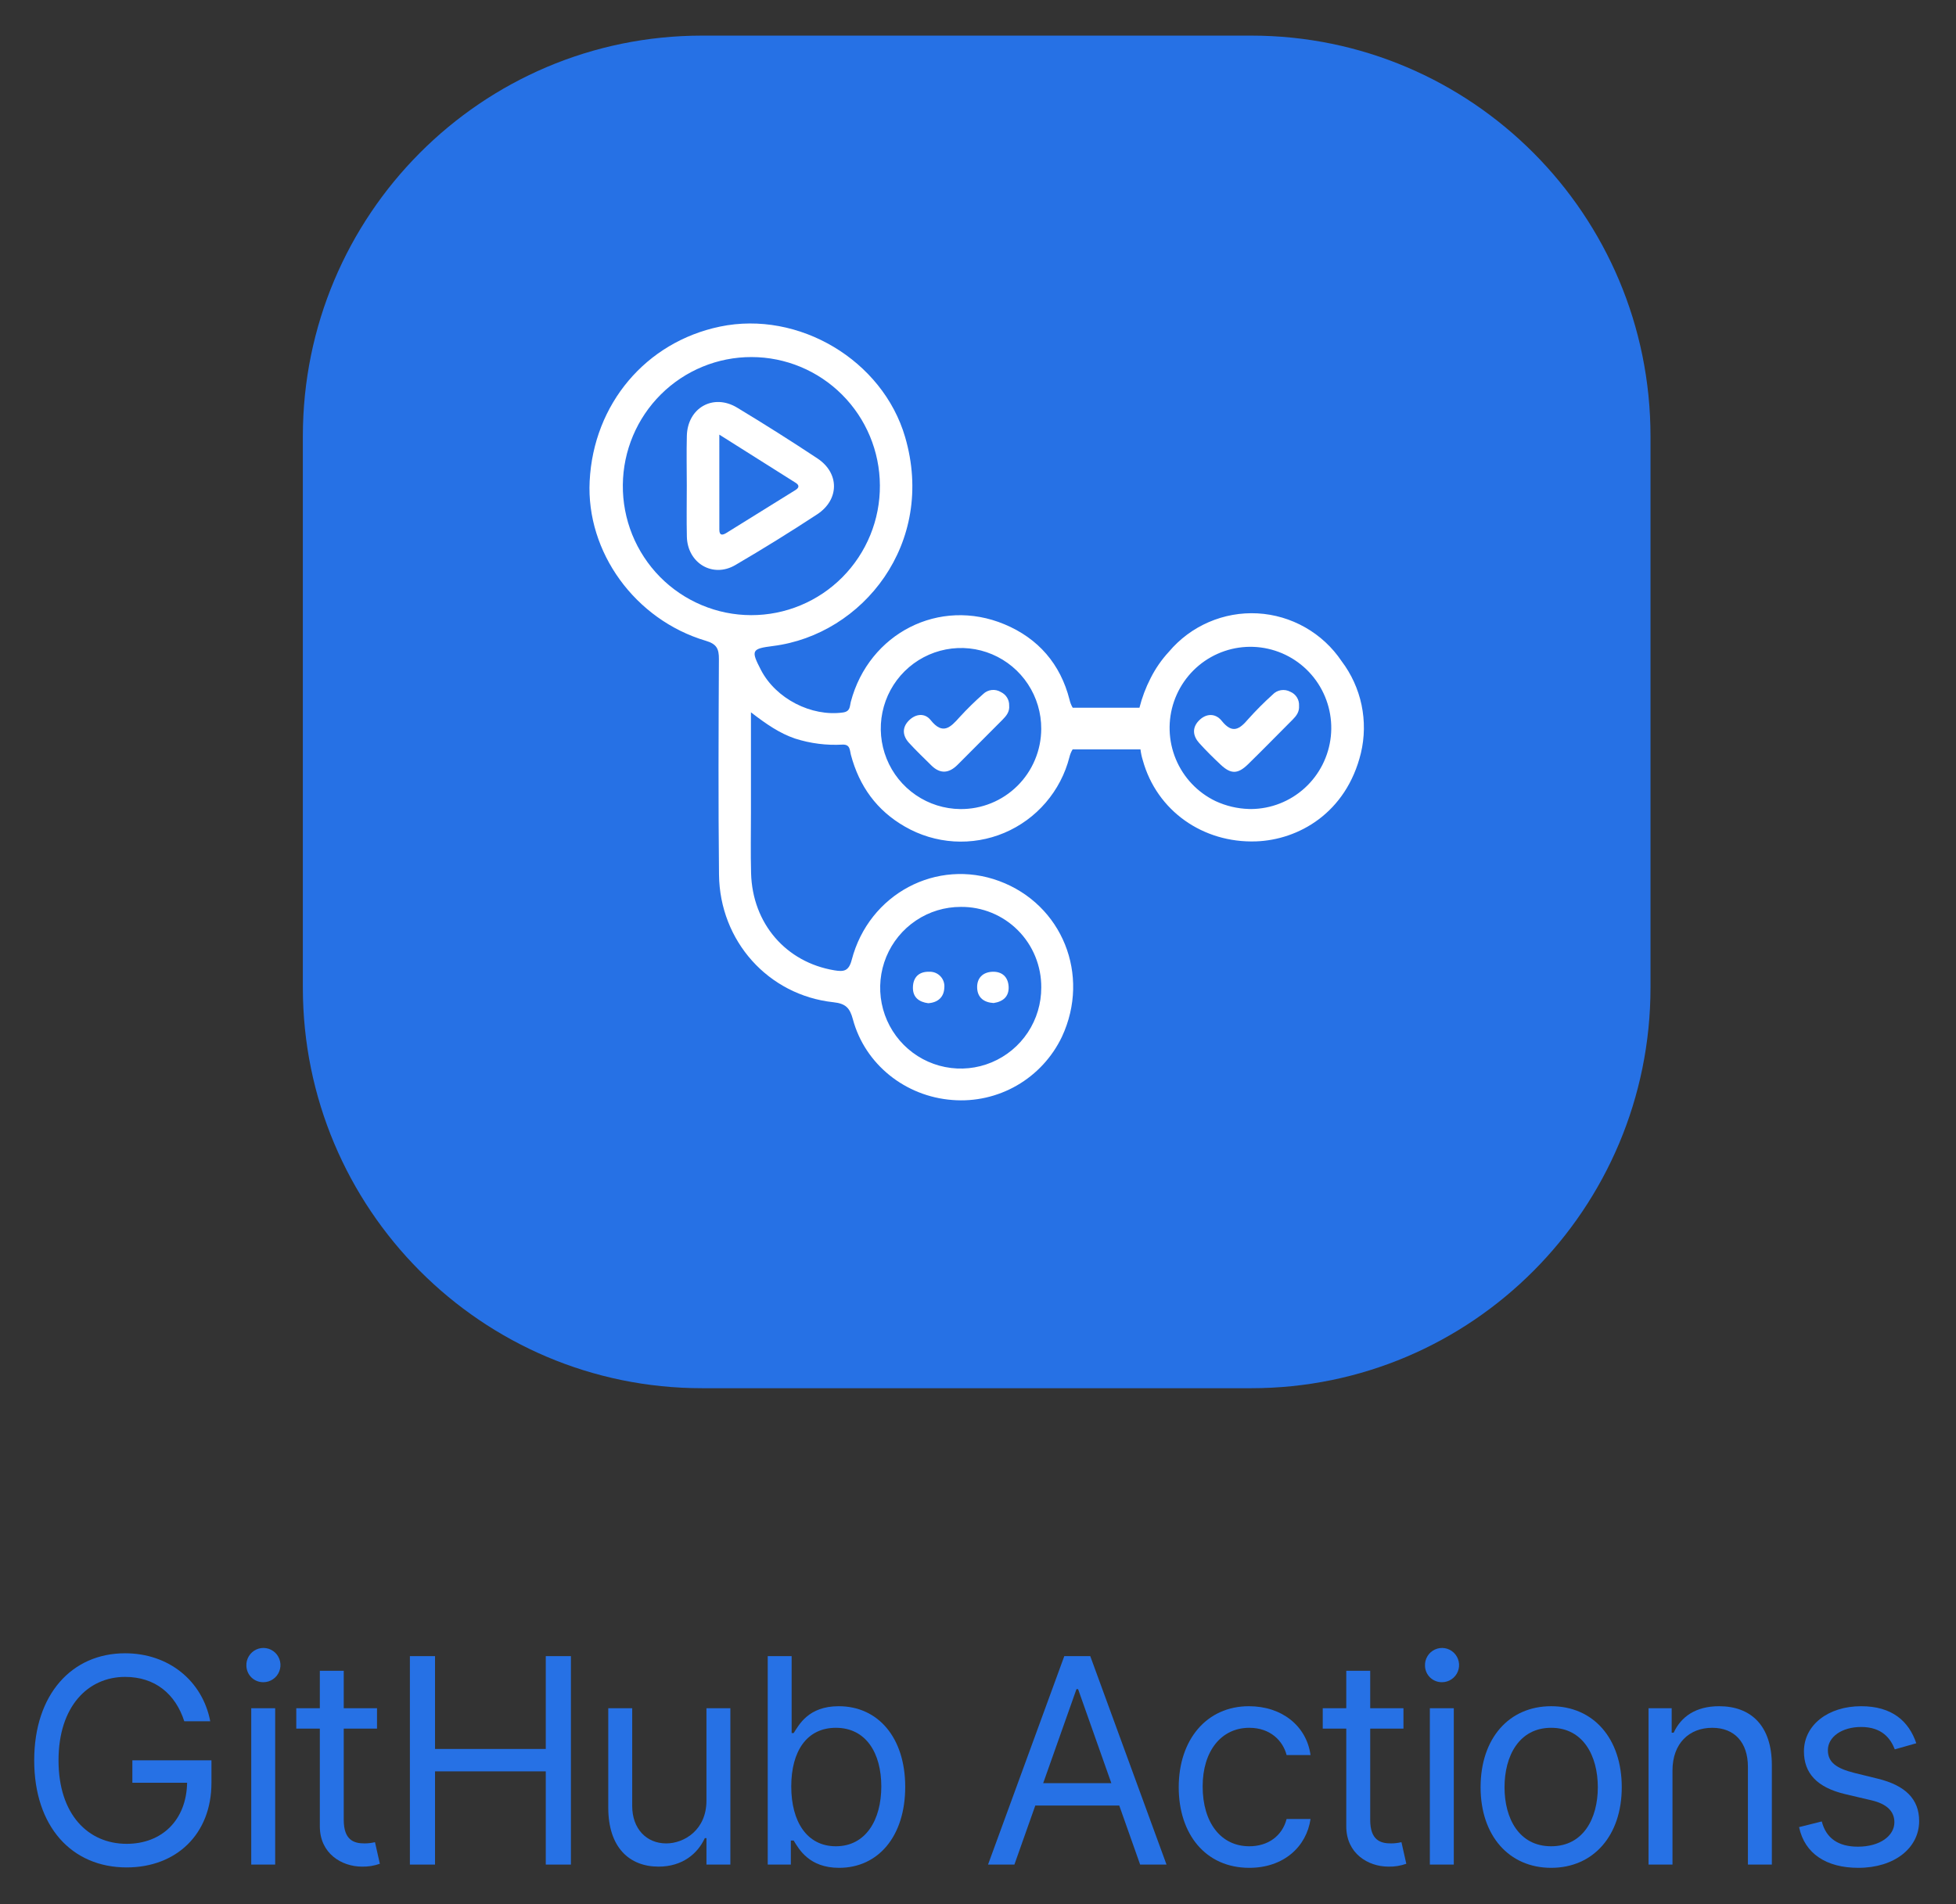
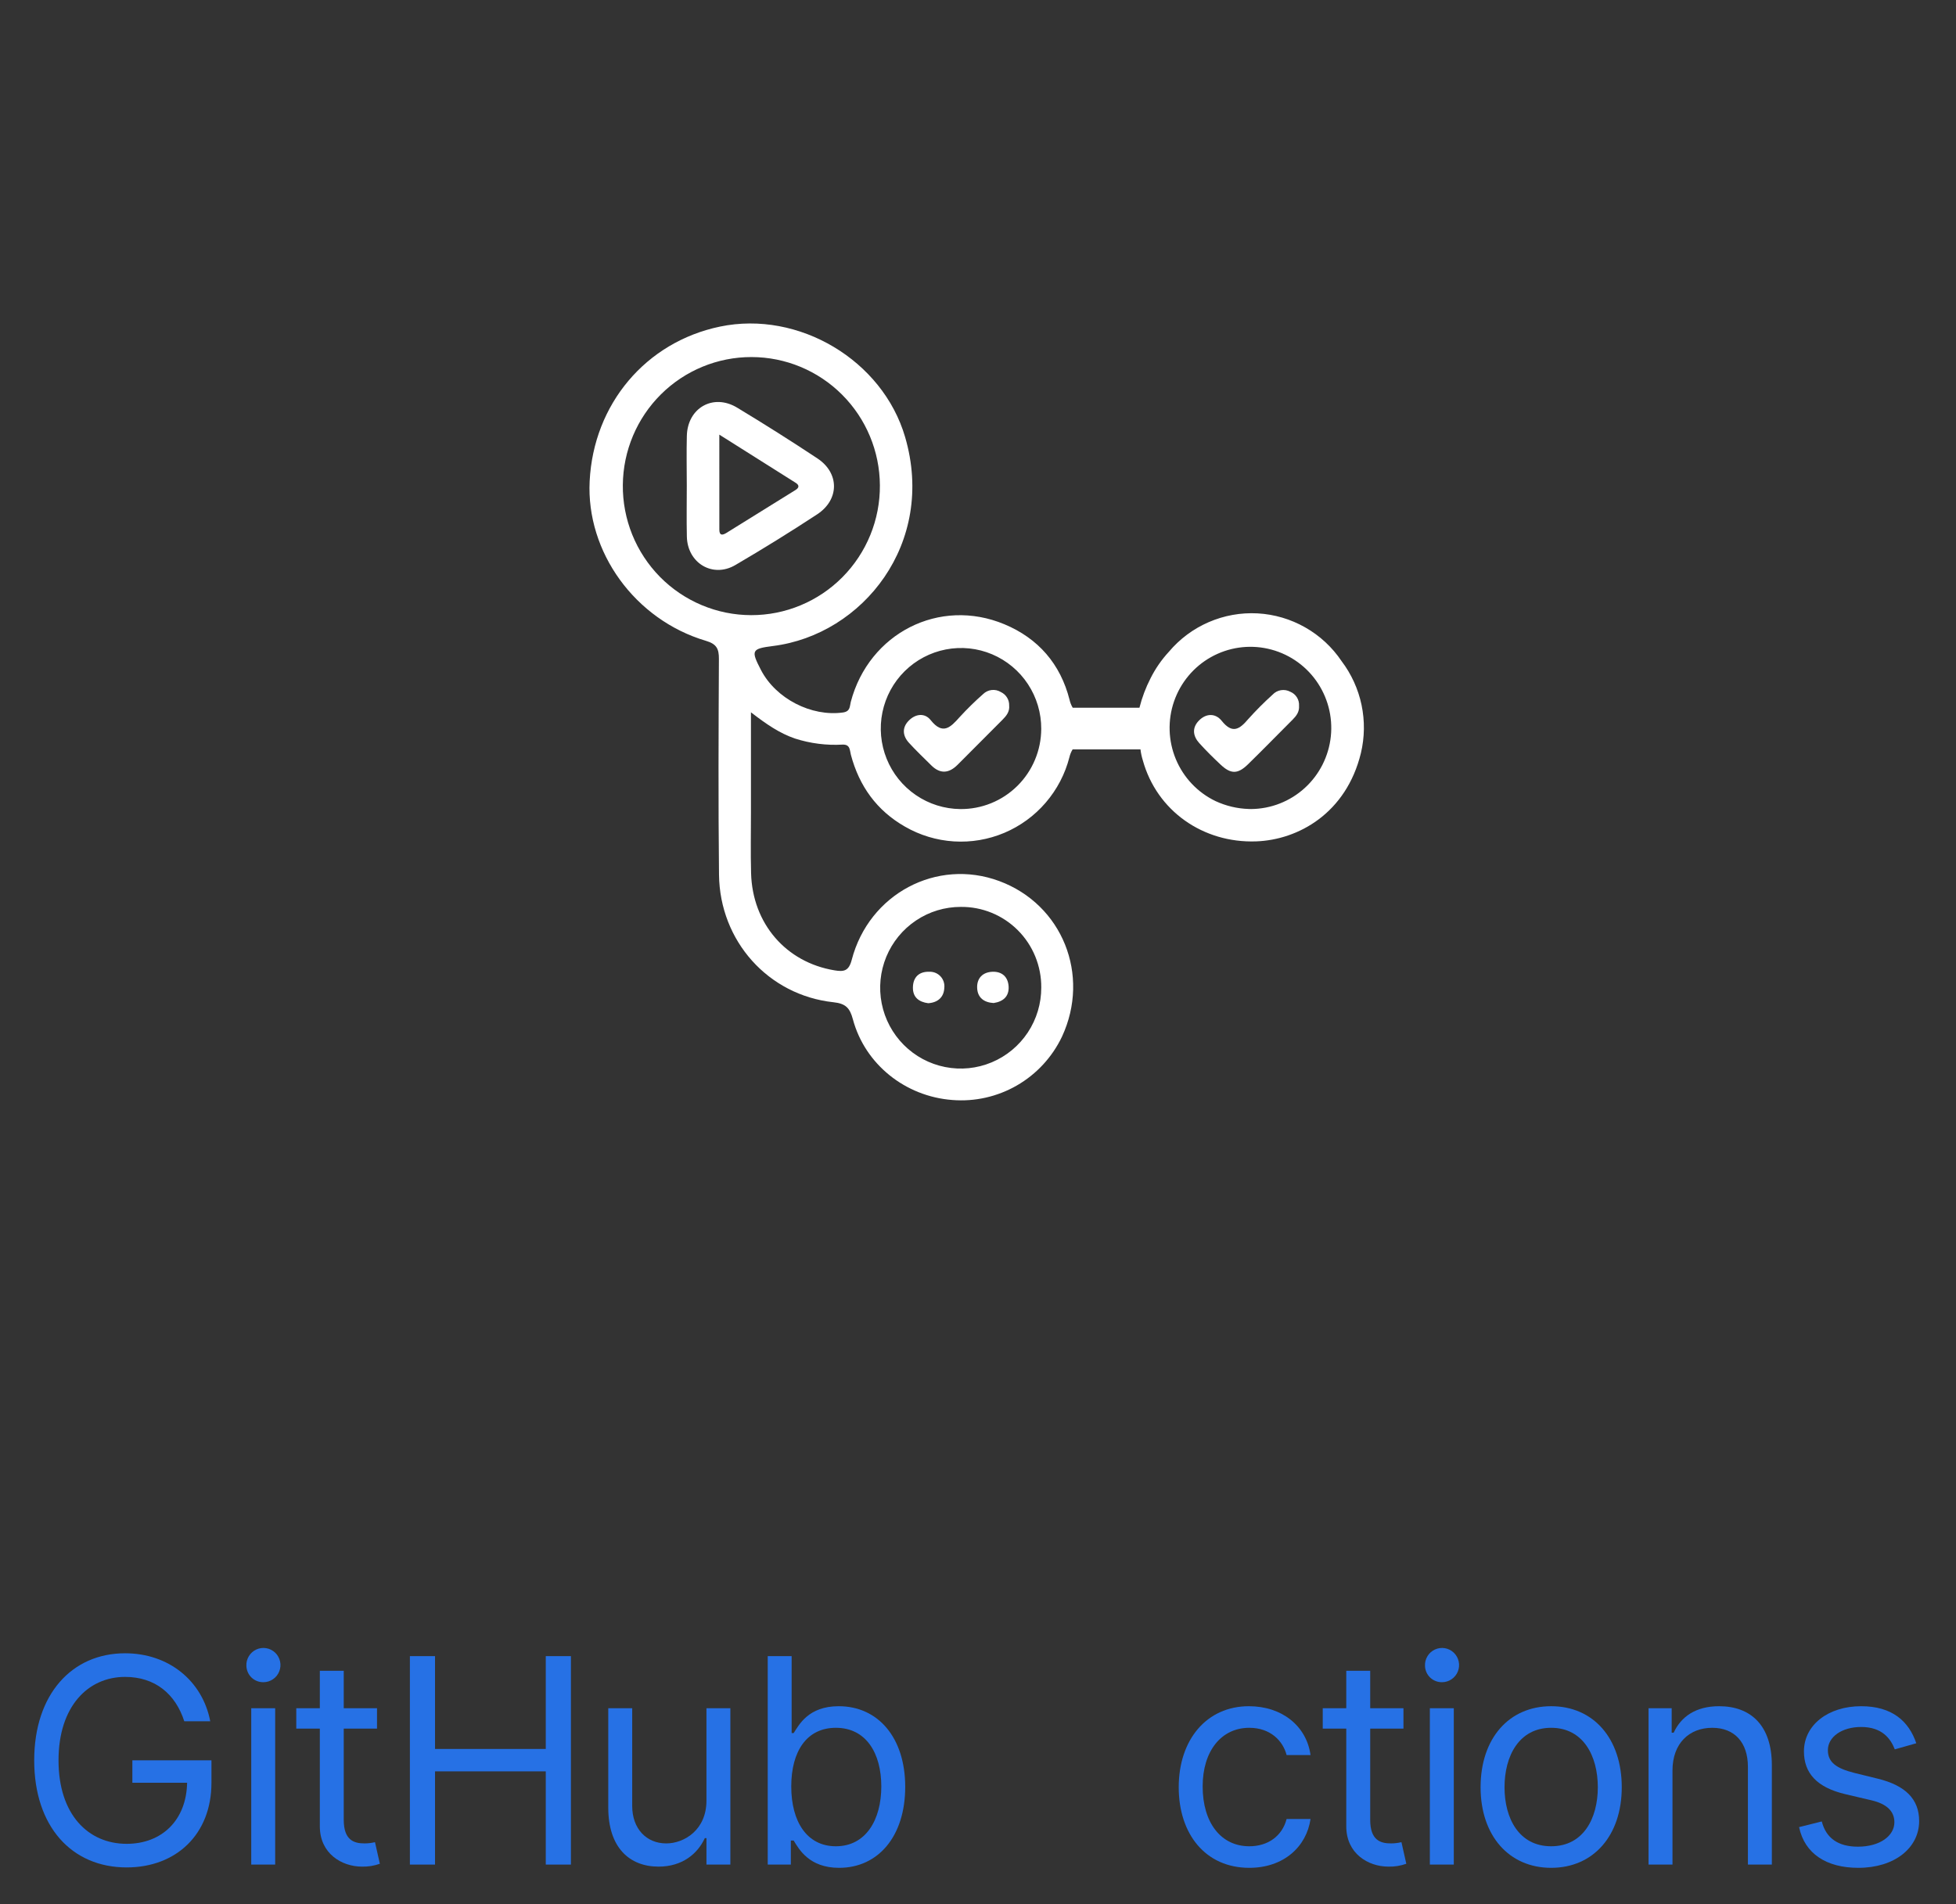
<svg xmlns="http://www.w3.org/2000/svg" width="76" height="74" viewBox="0 0 76 74" fill="none">
  <rect x="0" y="0" width="76" height="74" fill="#333333" stroke="none" />
  <path d="M4.859 65.168C3.425 65.168 2.274 66.307 2.274 68.411C2.274 70.516 3.425 71.655 4.922 71.655C6.289 71.655 7.243 70.737 7.27 69.281H5.143V68.411H8.216V69.281C8.216 71.287 6.845 72.572 4.922 72.572C2.779 72.572 1.329 70.975 1.329 68.411C1.329 65.848 2.79 64.25 4.859 64.25C6.561 64.25 7.869 65.326 8.169 66.892H7.16C6.817 65.829 6.025 65.168 4.859 65.168Z" fill="#2671E5" />
  <path d="M9.573 64.741C9.566 64.608 9.6 64.476 9.669 64.363C9.737 64.249 9.839 64.159 9.959 64.103C10.079 64.048 10.214 64.03 10.344 64.052C10.475 64.074 10.596 64.135 10.692 64.227C10.788 64.318 10.854 64.437 10.882 64.567C10.911 64.697 10.899 64.832 10.85 64.955C10.801 65.079 10.716 65.185 10.606 65.259C10.497 65.334 10.367 65.374 10.235 65.374C10.064 65.377 9.898 65.312 9.774 65.194C9.65 65.075 9.578 64.912 9.573 64.741ZM9.762 66.386H10.692V72.462H9.762V66.386Z" fill="#2671E5" />
  <path d="M14.649 67.177H13.356V70.721C13.356 71.512 13.751 71.639 14.16 71.639C14.298 71.639 14.436 71.623 14.57 71.591L14.759 72.43C14.537 72.509 14.302 72.547 14.066 72.541C13.278 72.541 12.427 72.034 12.427 70.975V67.177H11.512V66.386H12.427V64.931H13.356V66.386H14.649V67.177Z" fill="#2671E5" />
  <path d="M15.926 64.361H16.903V67.968H21.206V64.361H22.183V72.462H21.206V68.839H16.903V72.462H15.926V64.361Z" fill="#2671E5" />
  <path d="M27.449 66.386H28.378V72.462H27.449V71.433H27.386C27.102 72.05 26.503 72.541 25.589 72.541C24.454 72.541 23.634 71.797 23.634 70.247V66.386H24.564V70.183C24.564 71.069 25.116 71.639 25.888 71.639C26.582 71.639 27.449 71.117 27.449 69.978L27.449 66.386Z" fill="#2671E5" />
  <path d="M29.83 64.361H30.759V67.351H30.838C31.043 67.035 31.406 66.307 32.588 66.307C34.117 66.307 35.172 67.525 35.172 69.44C35.172 71.37 34.117 72.588 32.603 72.588C31.437 72.588 31.043 71.861 30.838 71.528H30.728V72.462H29.83V64.361ZM32.477 71.75C33.644 71.75 34.243 70.721 34.243 69.424C34.243 68.142 33.659 67.146 32.477 67.146C31.343 67.146 30.744 68.063 30.744 69.424C30.744 70.8 31.358 71.75 32.477 71.75Z" fill="#2671E5" />
-   <path d="M38.39 72.462L41.353 64.361H42.362L45.325 72.462H44.3L43.489 70.168H40.226L39.414 72.462H38.39ZM43.181 69.297L41.889 65.643H41.826L40.533 69.297H43.181Z" fill="#2671E5" />
  <path d="M45.799 69.456C45.799 67.605 46.886 66.307 48.526 66.307C49.802 66.307 50.763 67.067 50.921 68.206H49.991C49.849 67.652 49.361 67.146 48.541 67.146C47.454 67.146 46.729 68.047 46.729 69.424C46.729 70.832 47.438 71.75 48.541 71.75C49.266 71.75 49.818 71.354 49.991 70.69H50.921C50.763 71.766 49.881 72.588 48.541 72.588C46.839 72.588 45.799 71.275 45.799 69.456Z" fill="#2671E5" />
  <path d="M54.531 67.177H53.239V70.721C53.239 71.512 53.633 71.639 54.043 71.639C54.181 71.639 54.318 71.623 54.453 71.591L54.642 72.43C54.419 72.509 54.184 72.547 53.948 72.541C53.16 72.541 52.309 72.034 52.309 70.975V67.177H51.395V66.386H52.309V64.931H53.239V66.386H54.531V67.177Z" fill="#2671E5" />
  <path d="M55.368 64.741C55.361 64.608 55.395 64.476 55.464 64.363C55.532 64.249 55.634 64.159 55.754 64.104C55.875 64.048 56.009 64.03 56.139 64.052C56.27 64.074 56.391 64.135 56.487 64.227C56.583 64.319 56.649 64.437 56.677 64.567C56.706 64.697 56.694 64.832 56.645 64.956C56.596 65.079 56.511 65.185 56.401 65.259C56.292 65.334 56.162 65.374 56.03 65.374C55.859 65.377 55.693 65.312 55.569 65.194C55.445 65.075 55.373 64.913 55.368 64.741ZM55.557 66.386H56.487V72.462H55.557V66.386Z" fill="#2671E5" />
  <path d="M57.528 69.456C57.528 67.557 58.631 66.307 60.27 66.307C61.91 66.307 63.013 67.557 63.013 69.456C63.013 71.338 61.91 72.588 60.27 72.588C58.631 72.588 57.528 71.338 57.528 69.456ZM62.083 69.456C62.083 68.237 61.516 67.146 60.27 67.146C59.025 67.146 58.458 68.237 58.458 69.456C58.458 70.674 59.025 71.75 60.27 71.75C61.516 71.75 62.083 70.674 62.083 69.456Z" fill="#2671E5" />
  <path d="M64.984 72.462H64.054V66.386H64.953V67.335H65.031C65.315 66.719 65.882 66.307 66.796 66.307C68.022 66.307 68.845 67.051 68.845 68.601V72.462H67.915V68.665C67.915 67.711 67.391 67.146 66.529 67.146C65.638 67.146 64.984 67.747 64.984 68.807V72.462Z" fill="#2671E5" />
  <path d="M73.622 67.984C73.46 67.565 73.126 67.114 72.314 67.114C71.573 67.114 71.022 67.494 71.022 68.016C71.022 68.483 71.345 68.724 72.062 68.902L72.96 69.123C74.04 69.388 74.568 69.922 74.568 70.769C74.568 71.817 73.61 72.588 72.204 72.588C70.966 72.588 70.119 72.038 69.903 71.006L70.785 70.785C70.951 71.437 71.427 71.766 72.188 71.766C73.055 71.766 73.606 71.338 73.606 70.816C73.606 70.397 73.319 70.104 72.708 69.962L71.699 69.725C70.588 69.464 70.092 68.902 70.092 68.063C70.092 67.035 71.037 66.307 72.314 66.307C73.512 66.307 74.166 66.885 74.457 67.747L73.622 67.984Z" fill="#2671E5" />
-   <path d="M48.617 1.384H27.279C18.712 1.384 11.767 8.356 11.767 16.956V38.376C11.767 46.977 18.712 53.949 27.279 53.949H48.617C57.184 53.949 64.13 46.977 64.13 38.376V16.956C64.13 8.356 57.184 1.384 48.617 1.384Z" fill="#2671E5" />
  <path d="M52.127 25.693C51.763 25.151 51.278 24.702 50.712 24.381C50.145 24.059 49.513 23.873 48.863 23.837C48.213 23.802 47.564 23.918 46.966 24.177C46.368 24.435 45.839 24.829 45.418 25.328C45.132 25.637 44.892 25.985 44.703 26.362C44.517 26.725 44.373 27.108 44.273 27.504H41.68C41.623 27.408 41.581 27.303 41.557 27.194C41.204 25.803 40.34 24.809 39.028 24.261C36.504 23.206 33.764 24.605 33.058 27.274C33.011 27.45 33.046 27.648 32.751 27.689C31.527 27.858 30.145 27.155 29.565 26.033C29.174 25.277 29.195 25.211 30.036 25.105C33.525 24.666 36.374 21.109 35.168 16.984C34.294 13.996 31.032 12.056 27.976 12.692C25.095 13.291 23.062 15.702 22.911 18.697C22.772 21.451 24.67 24.085 27.426 24.903C27.842 25.026 27.936 25.211 27.933 25.611C27.919 28.404 27.907 31.197 27.937 33.99C27.965 36.573 29.853 38.676 32.382 38.949C32.858 39 33.02 39.169 33.139 39.613C33.61 41.364 35.177 42.61 37.001 42.748C37.876 42.819 38.752 42.621 39.513 42.182C40.274 41.743 40.884 41.082 41.263 40.287C42.378 37.888 41.274 35.148 38.826 34.24C36.401 33.34 33.762 34.734 33.093 37.304C32.978 37.743 32.786 37.77 32.42 37.709C30.541 37.397 29.236 35.894 29.183 33.934C29.162 33.146 29.178 32.358 29.178 31.57C29.178 30.322 29.178 29.074 29.178 27.682C29.783 28.148 30.293 28.498 30.892 28.702C31.488 28.893 32.114 28.973 32.738 28.937C33.039 28.927 33.014 29.154 33.061 29.332C33.384 30.549 34.065 31.498 35.161 32.124C35.743 32.46 36.394 32.657 37.064 32.699C37.734 32.741 38.404 32.627 39.023 32.366C39.642 32.104 40.192 31.703 40.63 31.193C41.069 30.683 41.385 30.079 41.552 29.426C41.577 29.319 41.619 29.216 41.677 29.123H44.313C44.33 29.266 44.36 29.407 44.403 29.545C44.947 31.513 46.745 32.768 48.801 32.698C50.45 32.641 52.309 31.599 52.877 29.269C53.024 28.654 53.032 28.015 52.903 27.396C52.773 26.778 52.508 26.196 52.127 25.693ZM37.333 35.244C37.744 35.24 38.151 35.318 38.532 35.474C38.913 35.63 39.258 35.86 39.549 36.152C39.84 36.443 40.07 36.79 40.226 37.172C40.382 37.554 40.461 37.963 40.458 38.376C40.46 38.998 40.278 39.606 39.935 40.124C39.592 40.642 39.103 41.046 38.532 41.285C37.959 41.525 37.33 41.588 36.722 41.467C36.114 41.347 35.556 41.048 35.117 40.608C34.679 40.169 34.38 39.609 34.259 38.999C34.138 38.389 34.2 37.757 34.437 37.182C34.675 36.608 35.076 36.117 35.592 35.772C36.107 35.426 36.713 35.243 37.333 35.244ZM24.2 18.845C24.212 17.521 24.744 16.256 25.681 15.325C26.619 14.394 27.884 13.873 29.203 13.876C30.521 13.878 31.785 14.403 32.719 15.338C33.653 16.272 34.181 17.539 34.188 18.862C34.192 19.524 34.066 20.18 33.816 20.792C33.566 21.404 33.198 21.961 32.733 22.43C32.268 22.899 31.715 23.271 31.106 23.524C30.497 23.778 29.845 23.907 29.185 23.906C28.526 23.905 27.874 23.773 27.266 23.517C26.658 23.262 26.106 22.888 25.642 22.418C25.179 21.947 24.813 21.389 24.565 20.776C24.318 20.163 24.193 19.506 24.2 18.845ZM37.311 31.442C36.695 31.436 36.095 31.247 35.586 30.899C35.076 30.551 34.681 30.06 34.45 29.486C34.219 28.913 34.162 28.284 34.287 27.678C34.412 27.073 34.712 26.518 35.151 26.084C35.59 25.65 36.147 25.356 36.752 25.239C37.357 25.122 37.983 25.188 38.55 25.428C39.118 25.669 39.602 26.072 39.941 26.588C40.281 27.104 40.46 27.71 40.457 28.328C40.455 28.74 40.373 29.148 40.213 29.528C40.054 29.908 39.822 30.253 39.529 30.542C39.237 30.831 38.891 31.06 38.51 31.214C38.129 31.369 37.722 31.446 37.311 31.442ZM47.228 31.132C46.532 30.797 45.984 30.217 45.687 29.503C45.39 28.789 45.365 27.989 45.617 27.258C45.87 26.526 46.381 25.913 47.054 25.536C47.728 25.159 48.516 25.043 49.268 25.212C50.021 25.38 50.686 25.82 51.136 26.449C51.586 27.078 51.79 27.851 51.709 28.62C51.627 29.39 51.267 30.103 50.696 30.623C50.125 31.144 49.383 31.435 48.612 31.441C48.583 31.442 48.554 31.44 48.525 31.439C48.076 31.426 47.635 31.321 47.228 31.132V31.132Z" fill="white" />
  <path d="M31.762 17.816C30.737 17.137 29.697 16.479 28.643 15.843C27.714 15.28 26.713 15.849 26.687 16.941C26.671 17.584 26.684 18.228 26.685 18.872C26.685 19.534 26.673 20.196 26.688 20.857C26.712 21.884 27.693 22.473 28.57 21.96C29.646 21.331 30.707 20.673 31.751 19.988C32.619 19.417 32.621 18.385 31.762 17.816ZM30.909 19.043C30.014 19.598 29.119 20.154 28.225 20.71C28.07 20.807 27.95 20.816 27.95 20.585C27.948 19.391 27.949 18.197 27.949 16.891C28.997 17.552 29.957 18.157 30.916 18.763C31.061 18.855 31.056 18.951 30.909 19.043Z" fill="white" />
  <path d="M36.065 38.987C36.445 38.962 36.676 38.747 36.691 38.39C36.7 38.309 36.691 38.228 36.666 38.151C36.641 38.074 36.599 38.003 36.544 37.944C36.489 37.885 36.422 37.838 36.347 37.807C36.273 37.776 36.193 37.762 36.112 37.765C35.715 37.75 35.476 37.972 35.471 38.376C35.465 38.762 35.709 38.94 36.065 38.987Z" fill="white" />
  <path d="M38.607 38.98C38.974 38.925 39.209 38.728 39.19 38.342C39.17 37.963 38.931 37.748 38.554 37.765C38.181 37.783 37.952 38.015 37.967 38.393C37.983 38.772 38.232 38.958 38.607 38.98Z" fill="white" />
  <path d="M50.231 27.96C50.374 27.816 50.49 27.662 50.474 27.428C50.481 27.314 50.453 27.199 50.392 27.102C50.331 27.004 50.242 26.928 50.136 26.884C50.024 26.823 49.896 26.802 49.771 26.822C49.646 26.842 49.531 26.904 49.445 26.997C49.113 27.296 48.798 27.613 48.5 27.945C48.162 28.344 47.884 28.531 47.47 28.014C47.226 27.709 46.858 27.715 46.575 28.012C46.309 28.291 46.352 28.608 46.598 28.88C46.861 29.171 47.141 29.448 47.428 29.717C47.824 30.089 48.093 30.09 48.489 29.704C49.077 29.13 49.65 28.541 50.231 27.96Z" fill="white" />
  <path d="M38.893 26.897C38.785 26.83 38.658 26.801 38.532 26.815C38.407 26.829 38.289 26.885 38.198 26.974C37.877 27.257 37.571 27.557 37.282 27.873C36.932 28.267 36.632 28.576 36.161 27.985C35.931 27.696 35.572 27.737 35.309 28.006C35.041 28.28 35.069 28.595 35.319 28.869C35.596 29.172 35.894 29.455 36.185 29.744C36.533 30.089 36.875 30.055 37.209 29.719C37.788 29.137 38.367 28.556 38.947 27.976C39.102 27.821 39.235 27.656 39.211 27.421C39.215 27.312 39.187 27.204 39.13 27.111C39.074 27.018 38.991 26.944 38.893 26.897Z" fill="white" />
</svg>